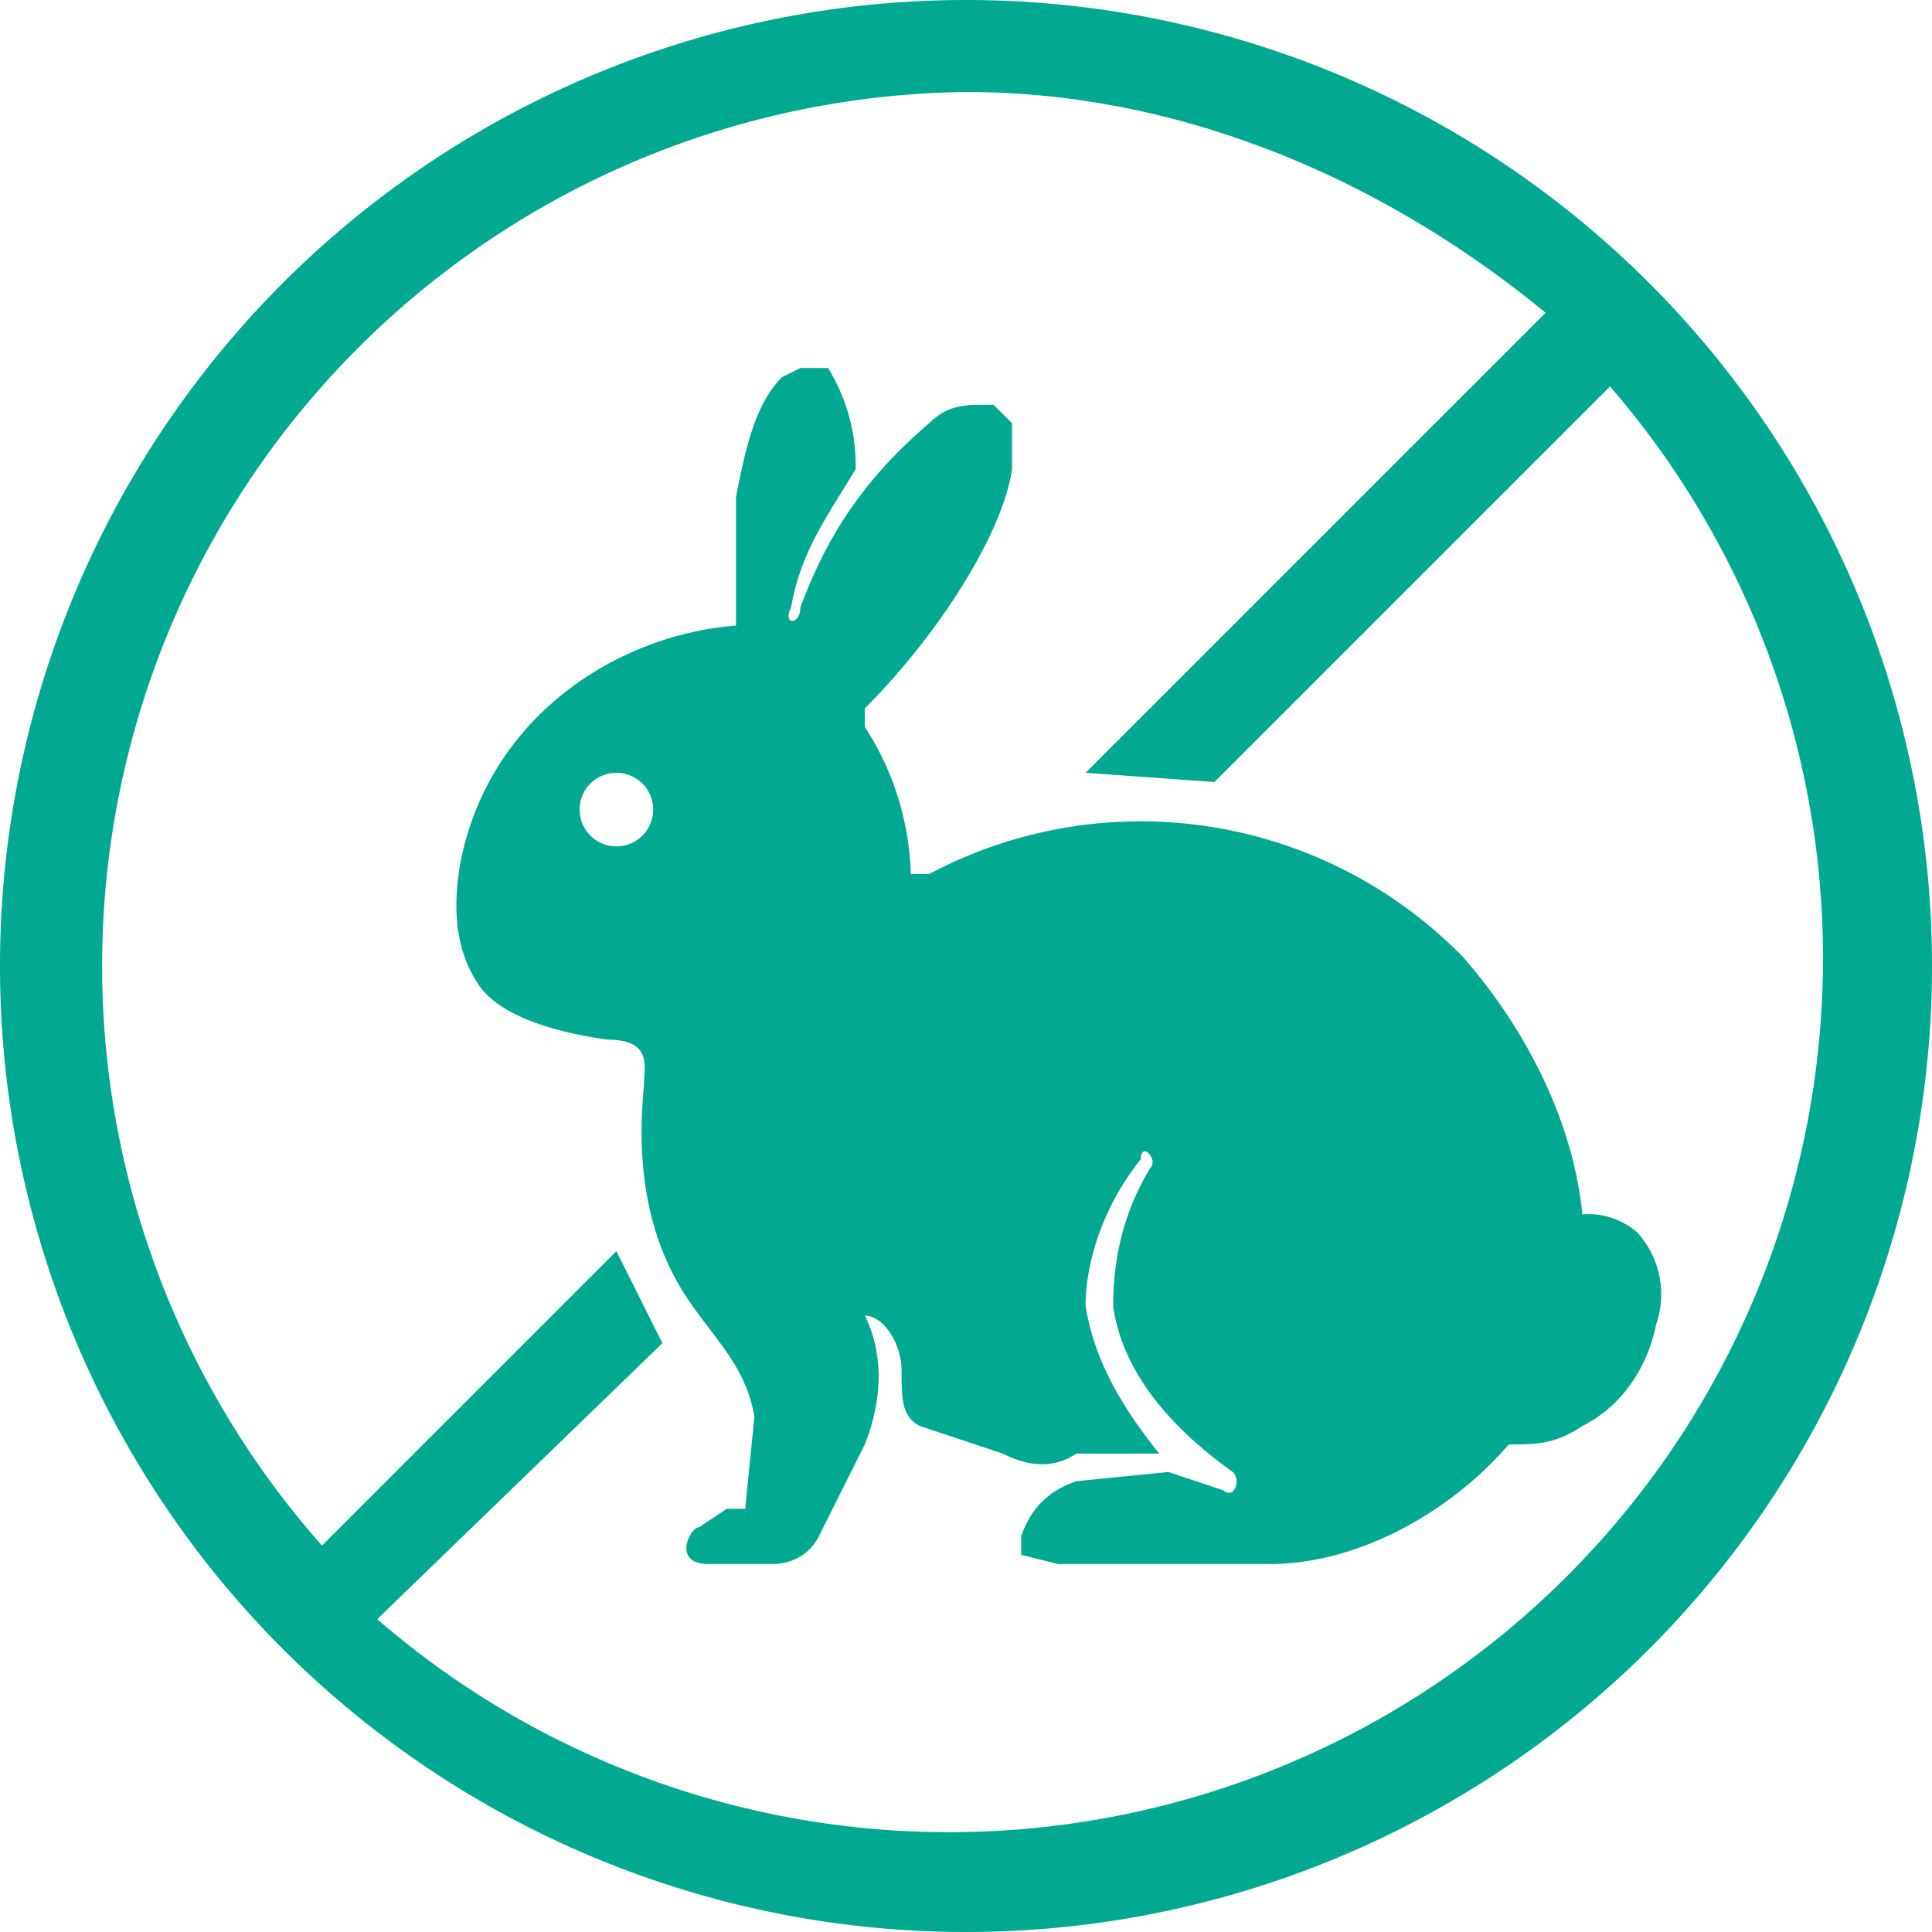
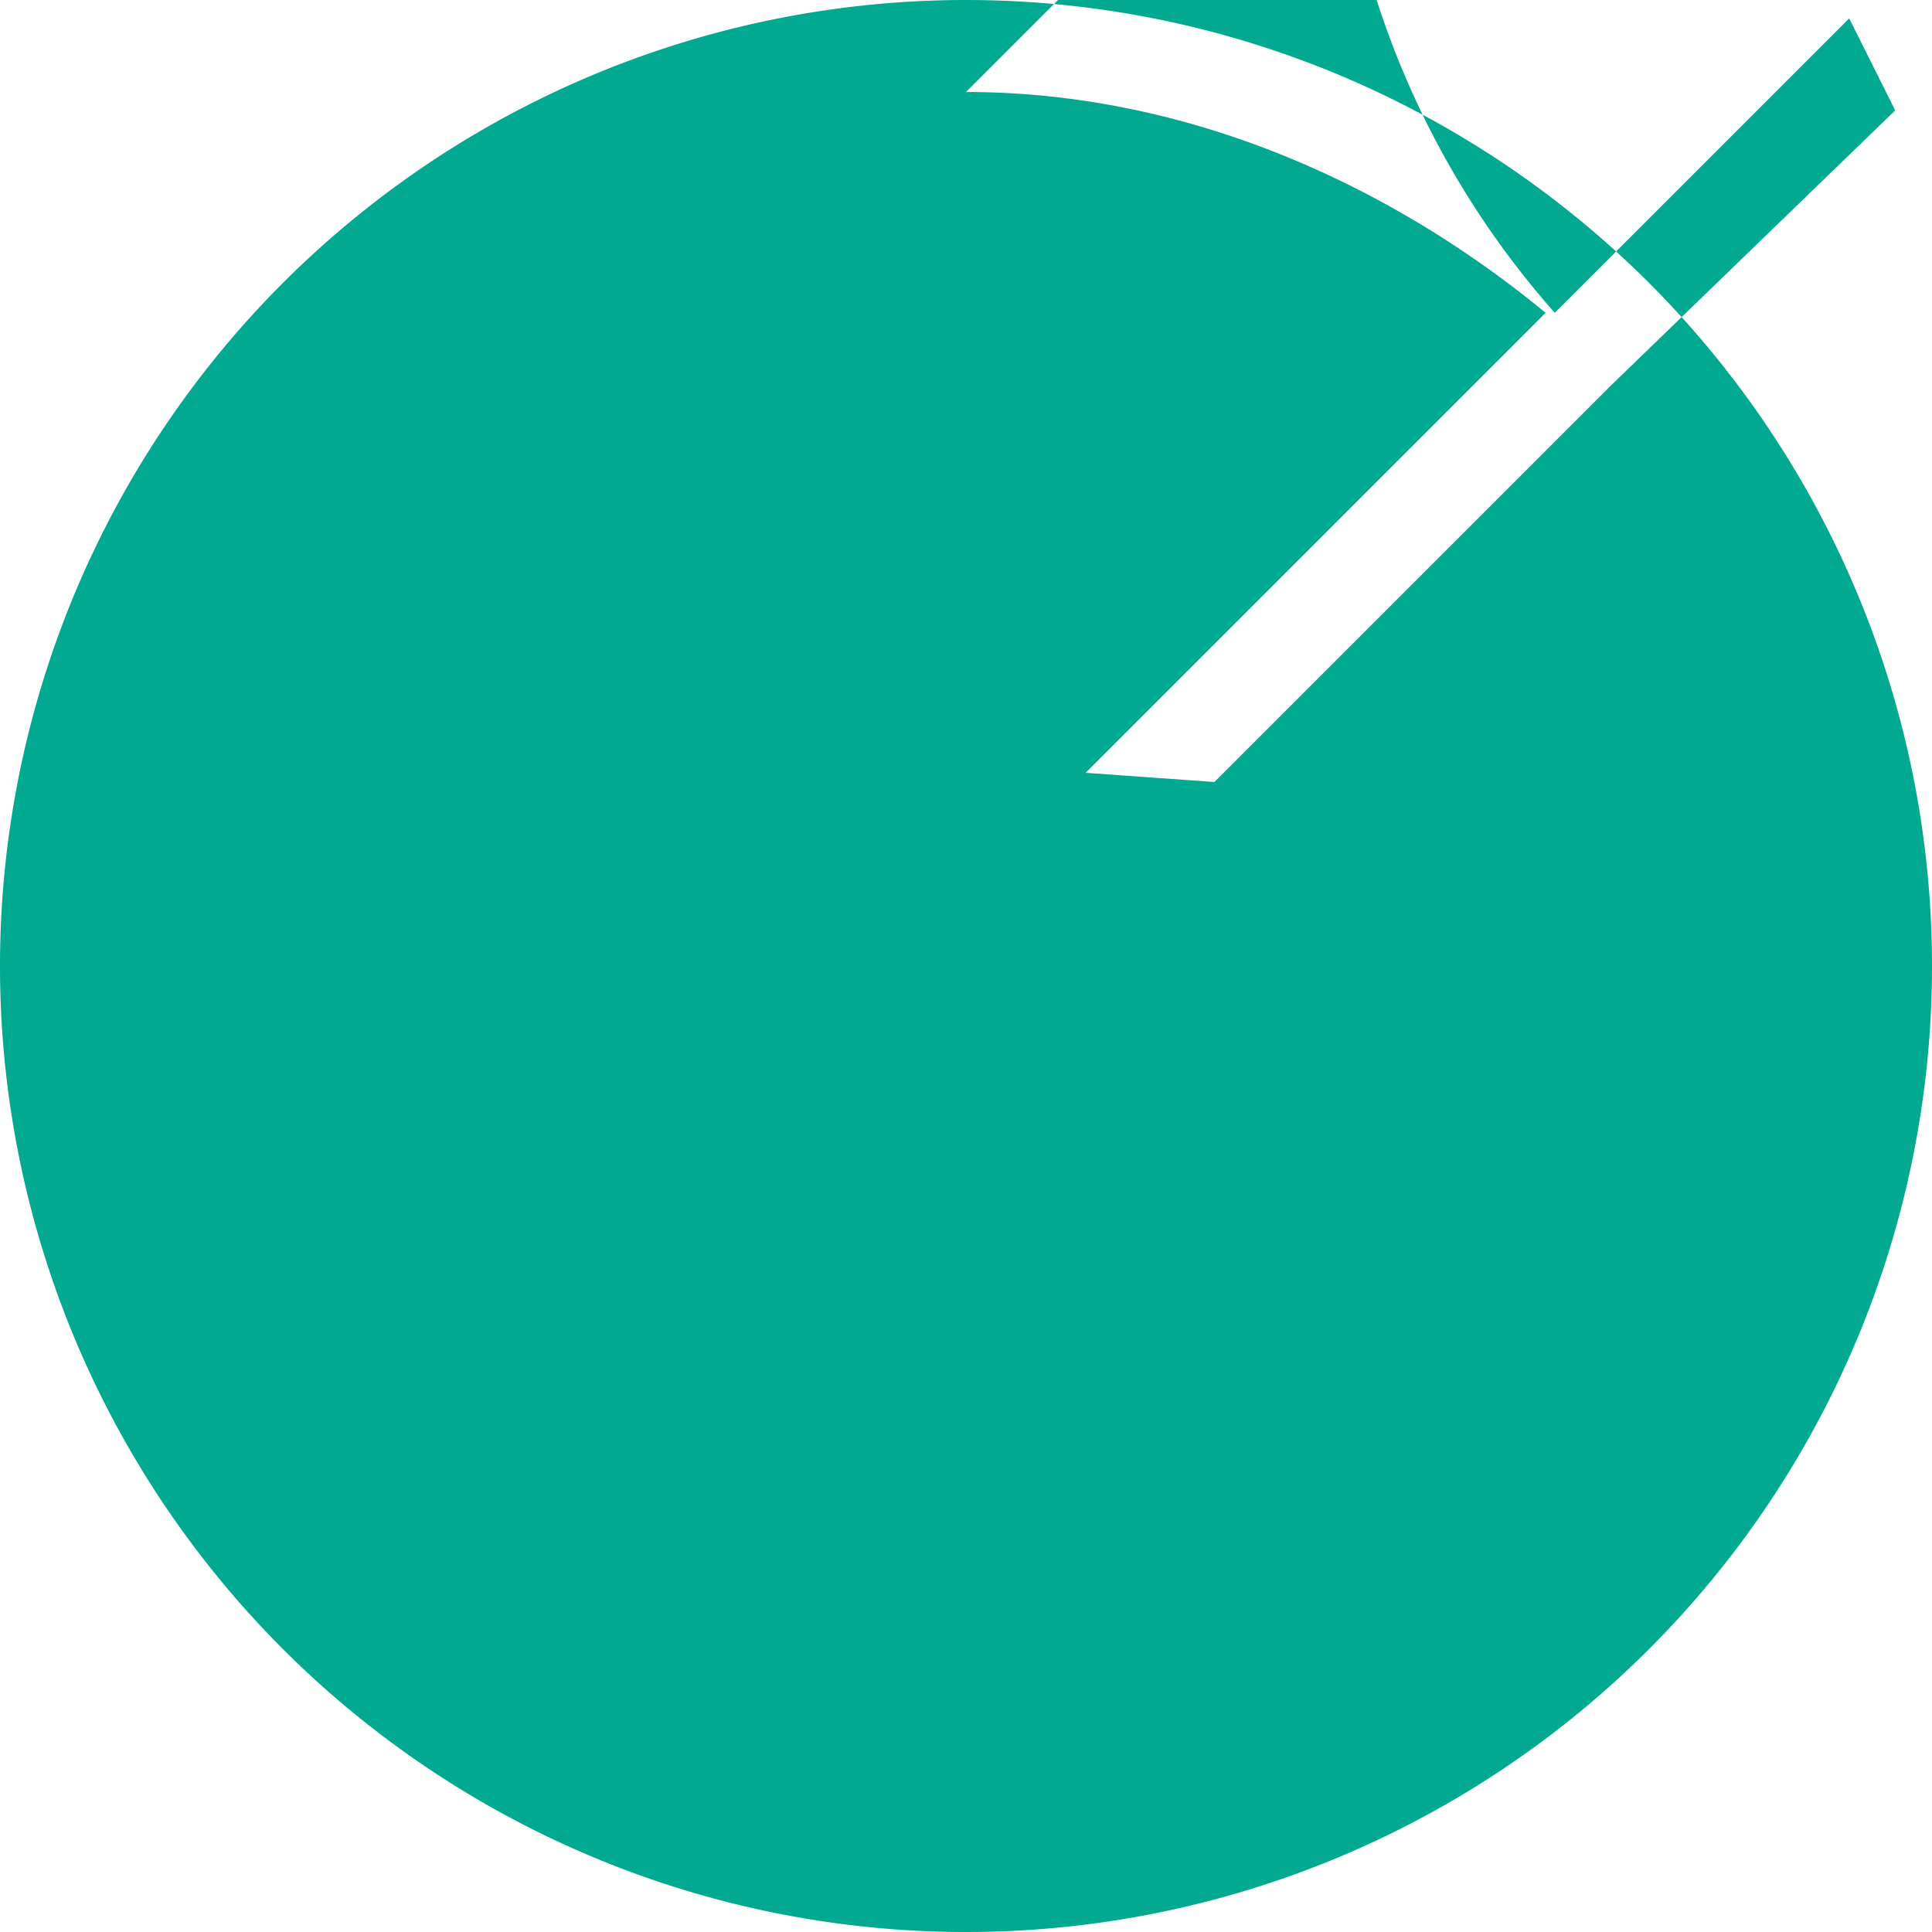
<svg xmlns="http://www.w3.org/2000/svg" class="custom-icon custom-icon-bunny" width="21" height="21" fill="none">
-   <path fill-rule="evenodd" clip-rule="evenodd" d="M10.5 1c2.4 0 4.6 1 6.3 2.4l-5 5 1.4.1 4.3-4.3A9.5 9.5 0 0 1 4.1 17.6l3.1-3-.2-.4-.3-.6-3.2 3.2a9.5 9.5 0 0 1 7-15.8Zm0-1a10.5 10.5 0 1 0 0 21 10.5 10.5 0 0 0 0-21Z" fill="#00A98F" />
-   <path fill-rule="evenodd" clip-rule="evenodd" d="M6.7 8.4a.4.4 0 1 1 0 .8.4.4 0 0 1 0-.8Zm2-4.4-.2.1c-.3.3-.4.8-.5 1.3v1.4c-1.3.1-2.7 1-3 2.6-.1.6 0 1 .2 1.3.2.3.7.5 1.4.6.5 0 .4.3.4.5-.1 1 .1 1.7.4 2.2.3.5.7.8.8 1.4l-.1 1h-.2l-.3.2c-.1 0-.3.4.1.4h.7c.2 0 .4-.1.5-.3l.5-1c.2-.5.2-1 0-1.4.2 0 .4.3.4.6s0 .5.2.6l.9.3c.2.1.5.2.8 0h.9c-.4-.5-.7-1-.8-1.6 0-.5.2-1.1.6-1.6 0-.2.2 0 .1.1-.3.5-.4 1-.4 1.5.1.7.6 1.3 1.3 1.8.1.1 0 .3-.1.2l-.6-.2-1 .1c-.3.1-.5.3-.6.6v.2l.4.1h2.3c1 0 2-.6 2.6-1.3.3 0 .5 0 .8-.2.4-.2.7-.6.8-1.1a1 1 0 0 0-.2-1 .8.8 0 0 0-.6-.2c-.1-1-.6-2-1.3-2.8a4.9 4.9 0 0 0-5.8-.9h-.2a3.1 3.1 0 0 0-.5-1.6v-.2c.8-.8 1.5-1.9 1.6-2.6v-.5l-.2-.2h-.1c-.2 0-.4 0-.6.2-.7.6-1.1 1.2-1.4 2 0 .2-.2.2-.1 0 .1-.6.4-1 .7-1.5A2 2 0 0 0 9 4h-.3Z" fill="#00A98F" />
+   <path fill-rule="evenodd" clip-rule="evenodd" d="M10.5 1c2.4 0 4.6 1 6.3 2.4l-5 5 1.4.1 4.3-4.3l3.1-3-.2-.4-.3-.6-3.2 3.2a9.5 9.5 0 0 1 7-15.8Zm0-1a10.5 10.5 0 1 0 0 21 10.5 10.5 0 0 0 0-21Z" fill="#00A98F" />
</svg>